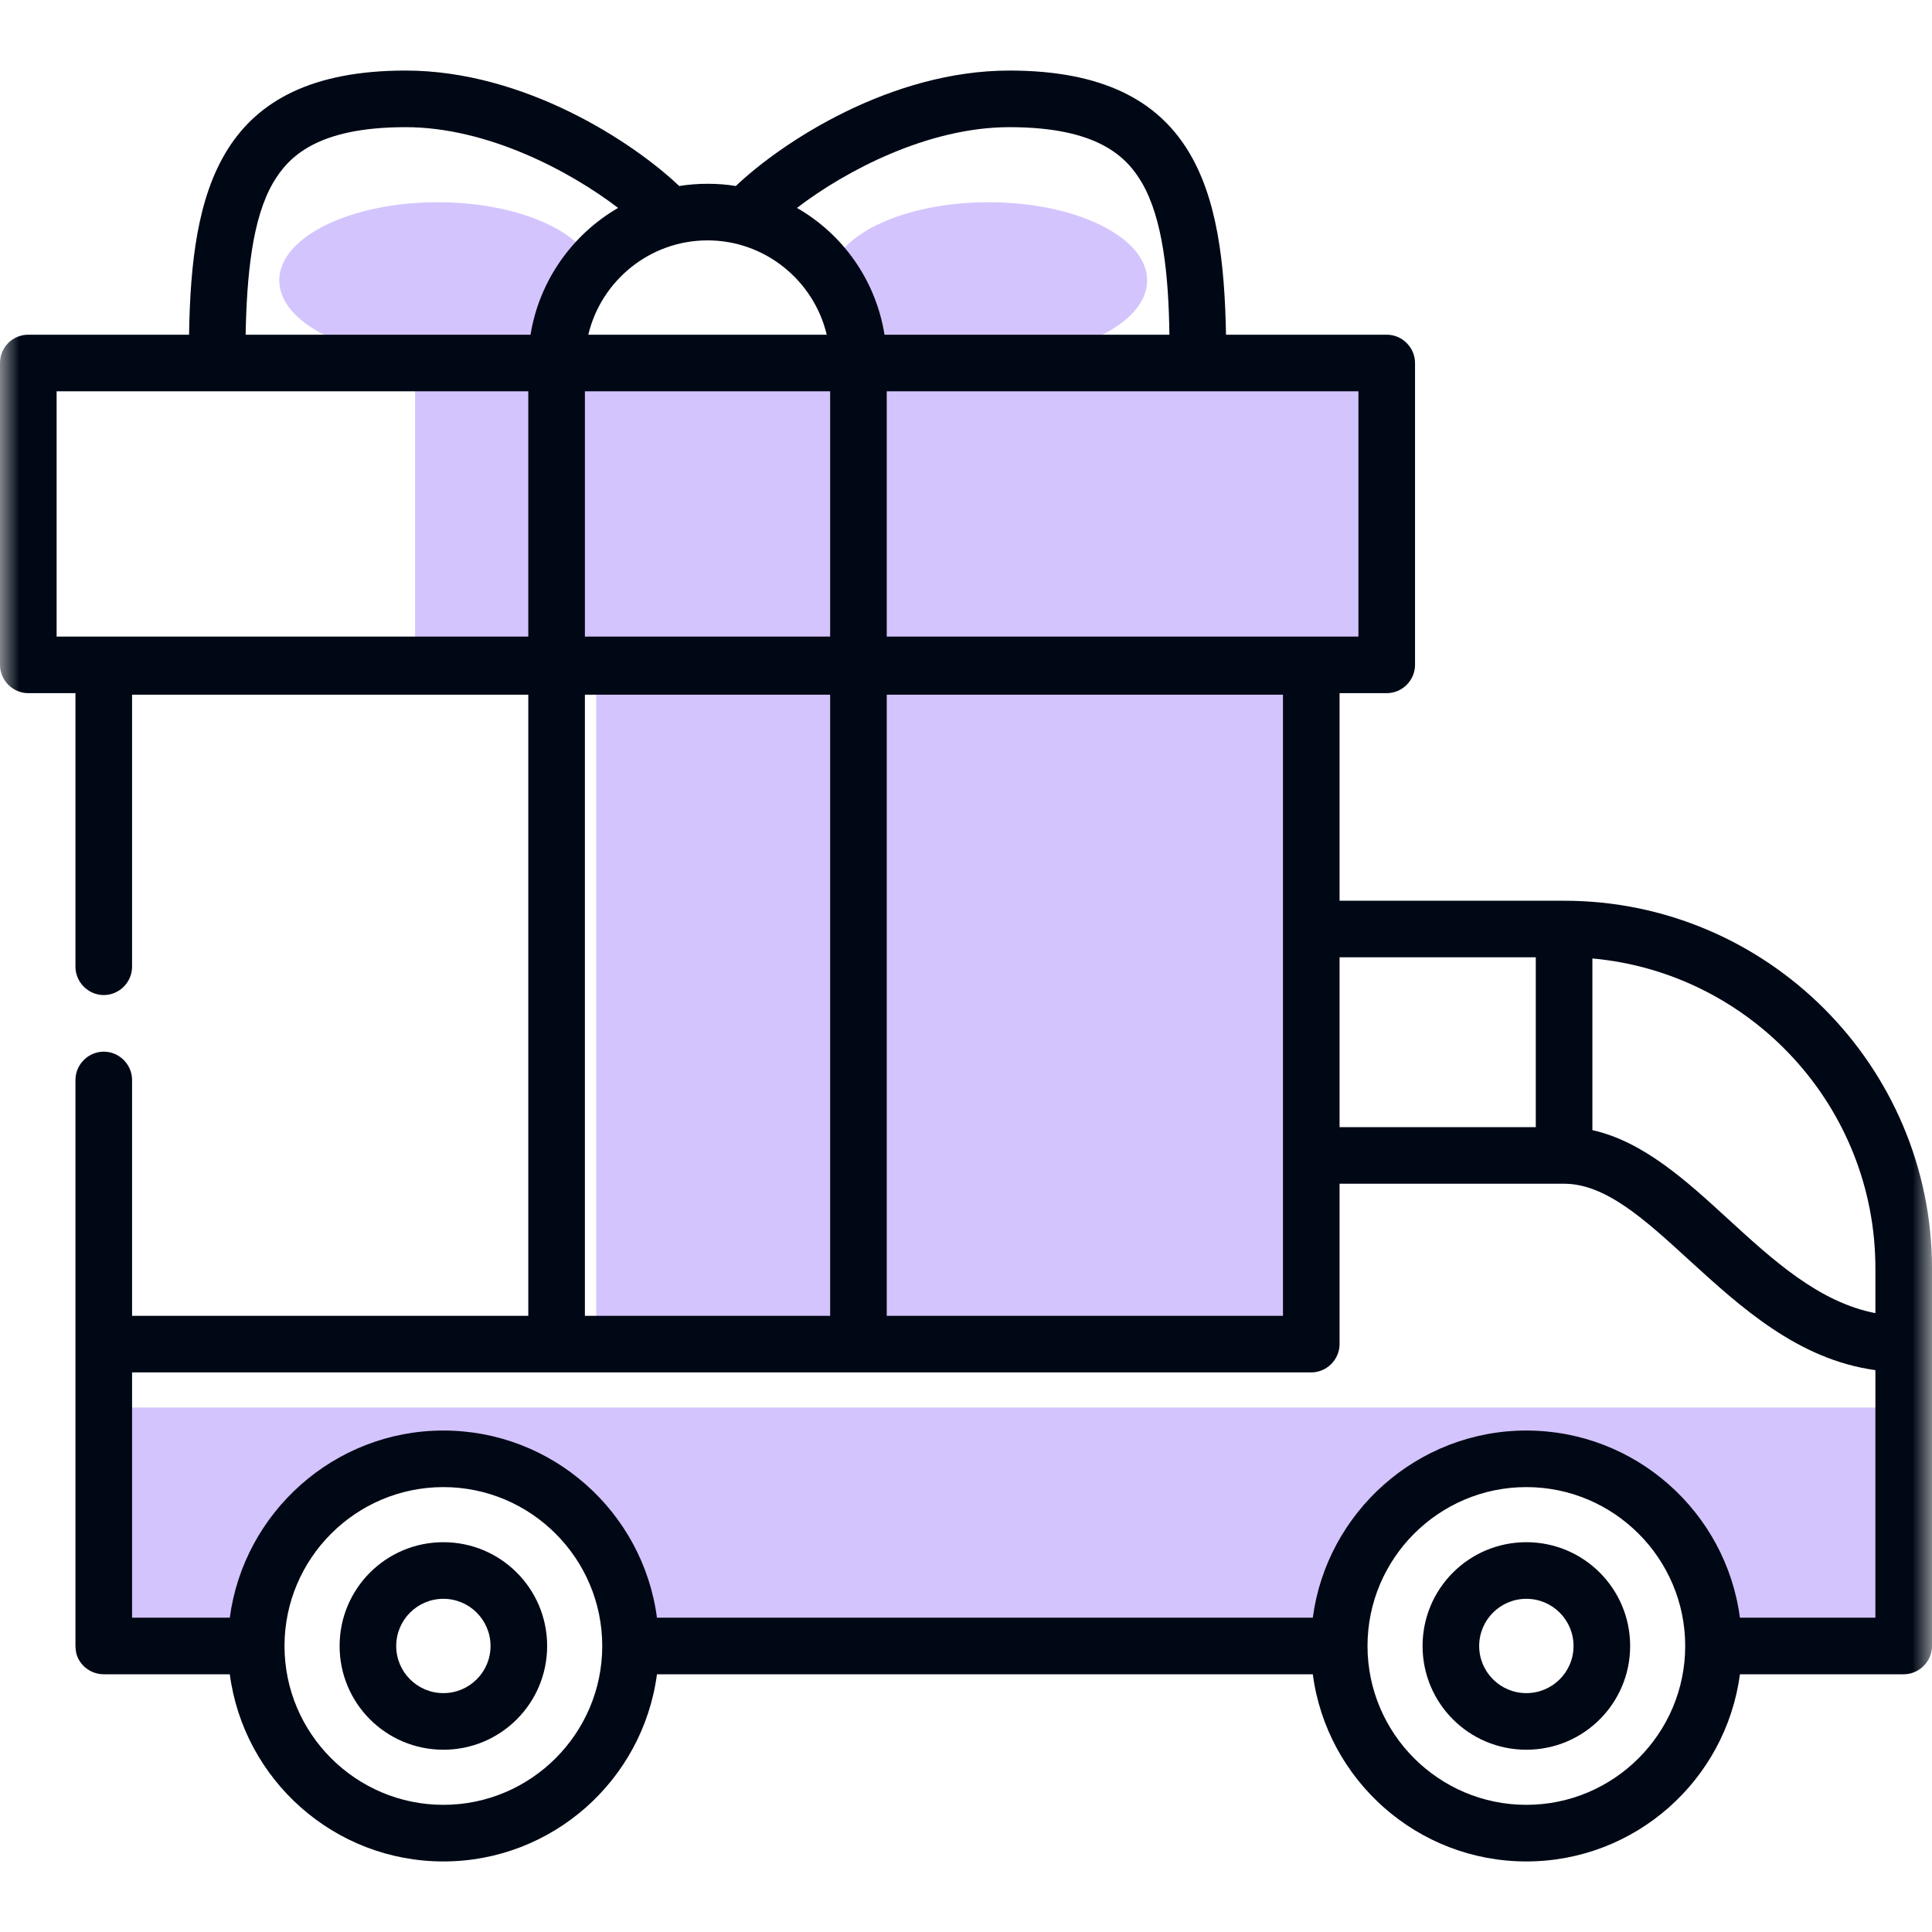
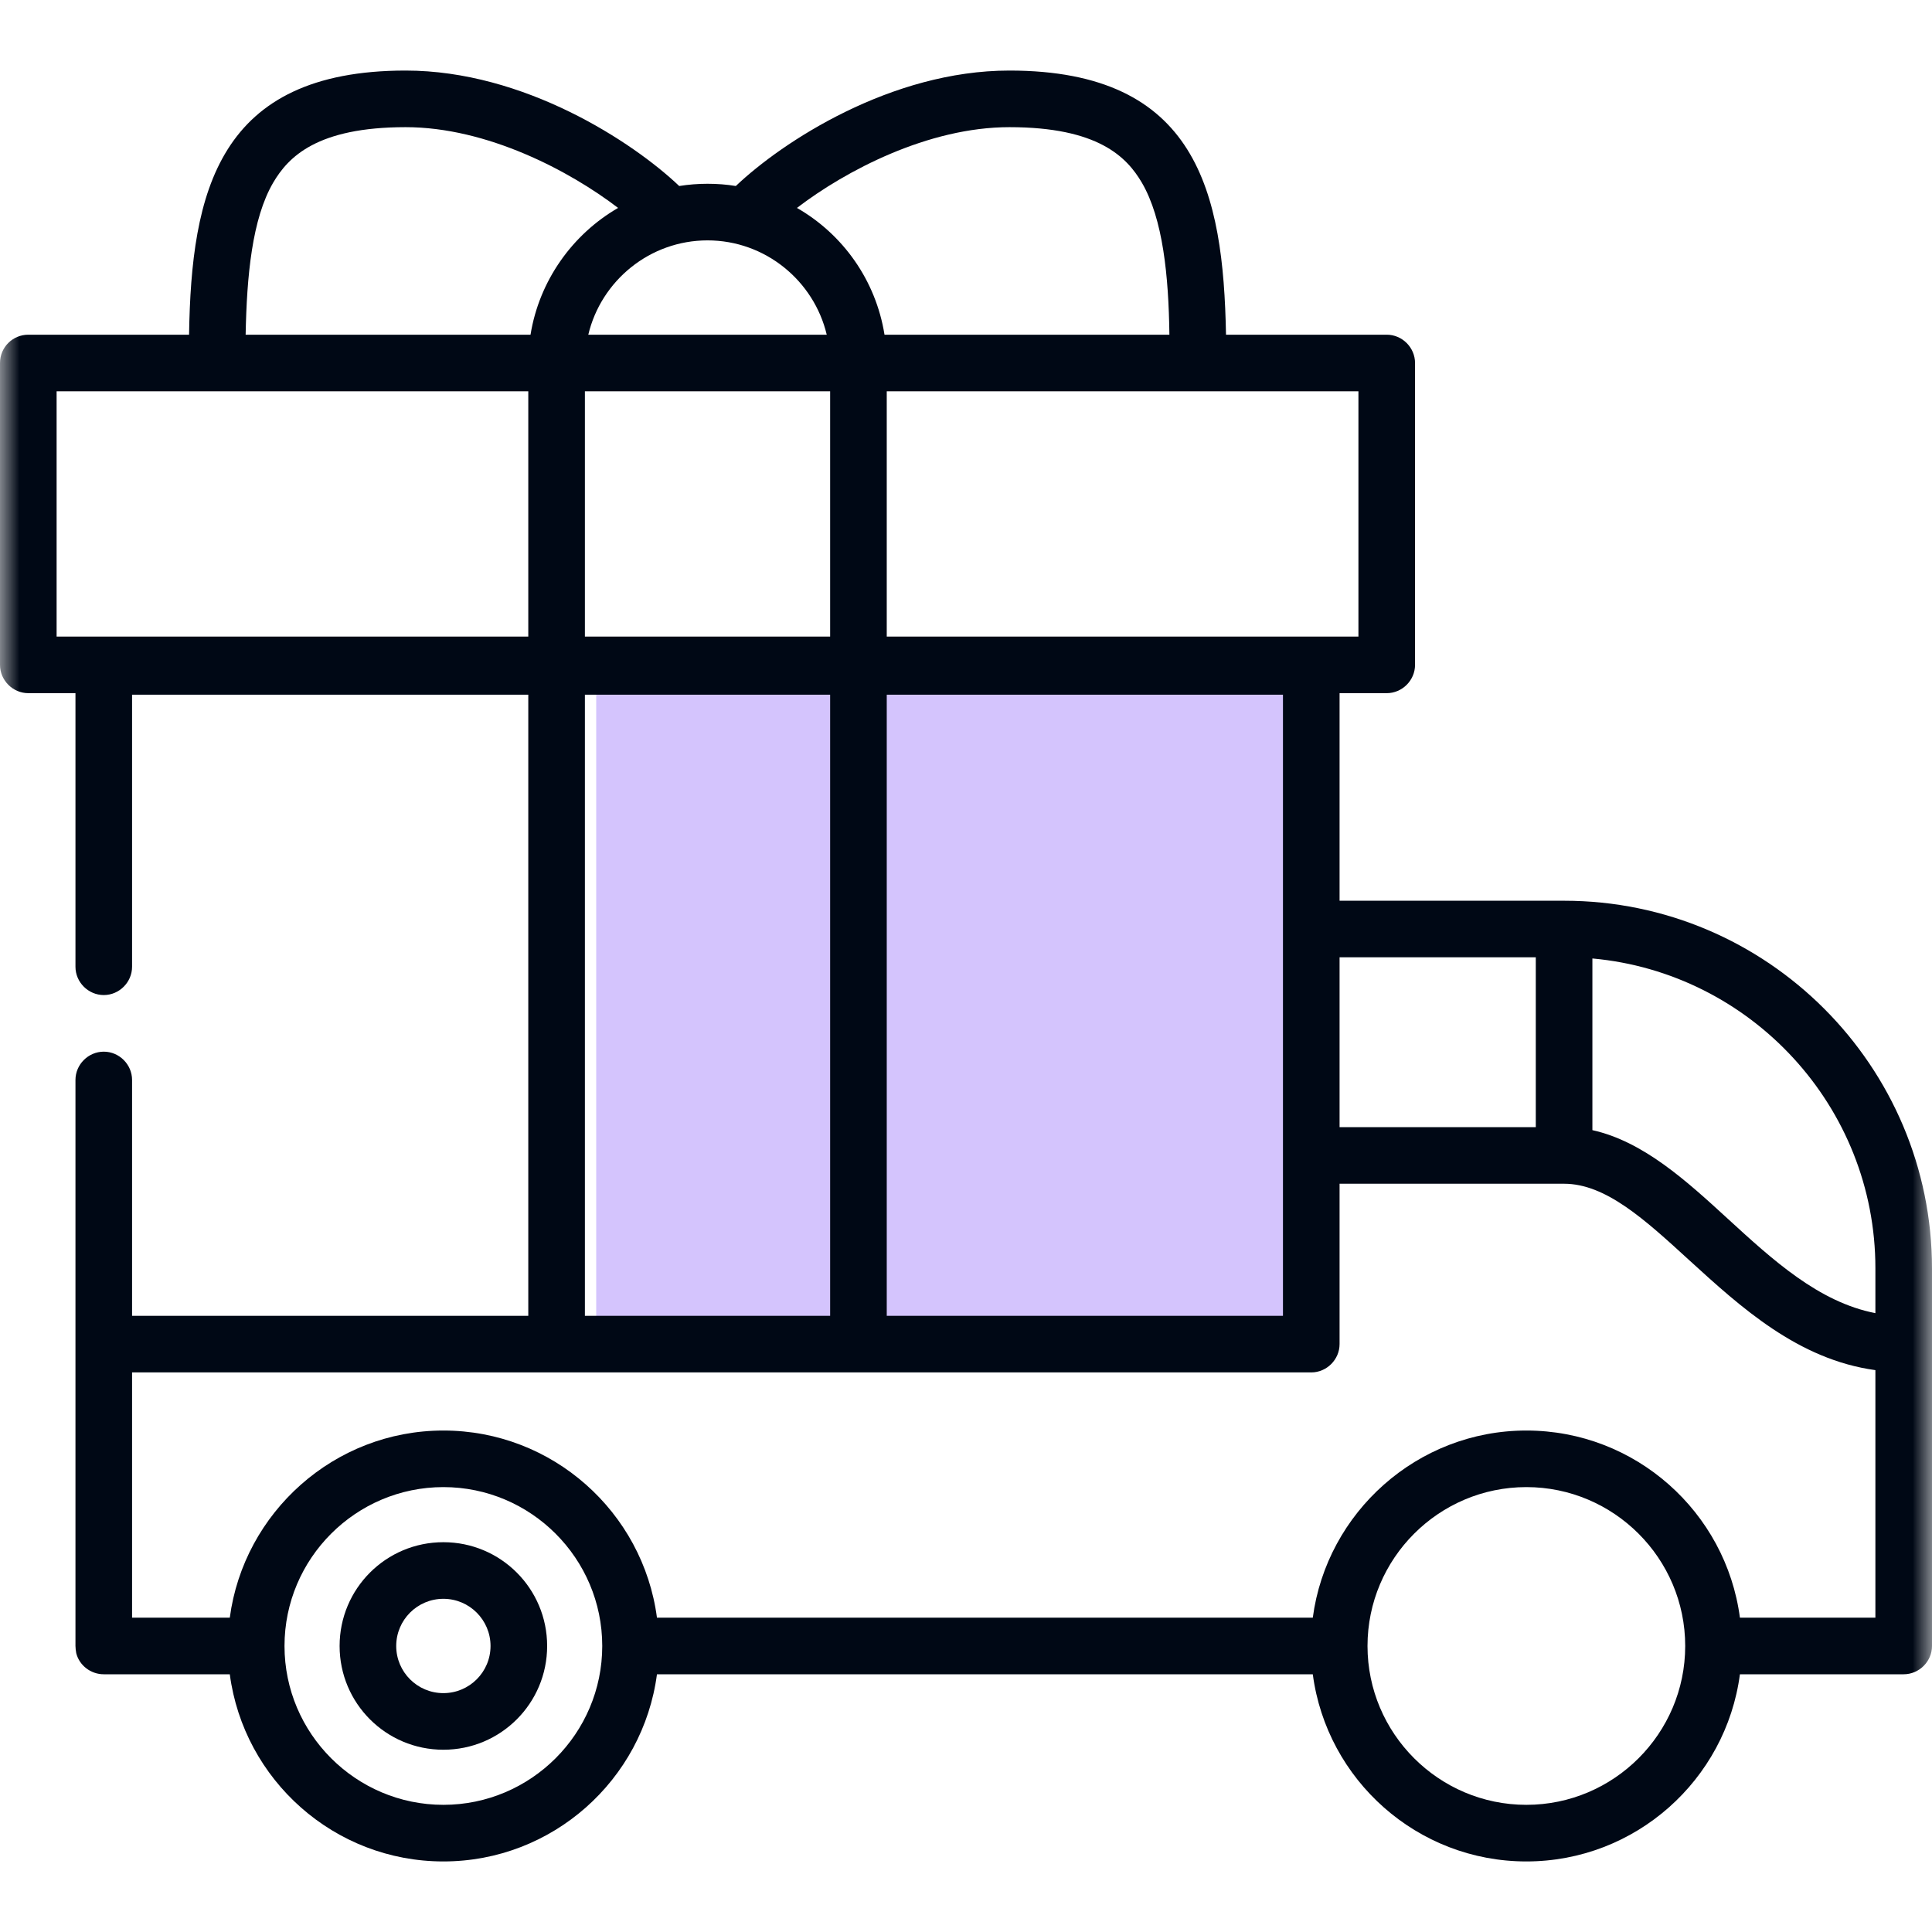
<svg xmlns="http://www.w3.org/2000/svg" fill="none" viewBox="0 0 50 50" height="50" width="50">
  <g clip-path="url(#clip0_112_915)">
    <mask height="50" width="50" y="0" x="0" maskUnits="userSpaceOnUse" style="mask-type:luminance" id="mask0_112_915">
      <path fill="white" d="M50 0H0V50H50V0Z" />
    </mask>
    <g mask="url(#mask0_112_915)">
-       <path fill="#D4C4FD" d="M11.328 9.277C13.593 9.277 15.43 8.372 15.43 7.256C15.43 6.139 13.593 5.234 11.328 5.234C9.063 5.234 7.227 6.139 7.227 7.256C7.227 8.372 9.063 9.277 11.328 9.277Z" />
-       <path fill="#D4C4FD" d="M25.586 9.277C27.851 9.277 29.688 8.372 29.688 7.256C29.688 6.139 27.851 5.234 25.586 5.234C23.321 5.234 21.484 6.139 21.484 7.256C21.484 8.372 23.321 9.277 25.586 9.277Z" />
-       <path fill="#D4C4FD" d="M35.645 9.277H10.742V17.285H35.645V9.277Z" />
      <path fill="#D4C4FD" d="M33.887 17.285H15.43V34.766H33.887V17.285Z" />
-       <path fill="#D4C4FD" d="M49.512 42.598H44.434C44.434 42.598 43.066 37.607 39.502 37.695C35.645 37.793 34.57 42.598 34.57 42.598H16.016C16.016 42.598 15.43 37.598 11.475 37.5C9.531 37.451 6.055 42.598 6.055 42.598H3.027V36.426H49.512V42.598Z" />
      <path fill="#000815" d="M40.478 23.311H34.668V17.939H35.889C36.289 17.939 36.621 17.607 36.621 17.207V9.395C36.621 8.994 36.289 8.662 35.889 8.662H31.729C31.66 4.98 30.986 1.826 26.123 1.826C23.057 1.826 20.244 3.672 19.043 4.814C18.809 4.775 18.564 4.756 18.311 4.756C18.066 4.756 17.822 4.775 17.578 4.814C16.377 3.672 13.564 1.826 10.498 1.826C5.635 1.826 4.951 4.98 4.893 8.662H0.732C0.332 8.662 0 8.984 0 9.395V17.207C0 17.607 0.332 17.939 0.732 17.939H1.953V25.02C1.953 25.42 2.285 25.752 2.686 25.752C3.086 25.752 3.418 25.42 3.418 25.02V17.979H13.672V34.053H3.418V27.949C3.418 27.549 3.086 27.217 2.686 27.217C2.285 27.217 1.953 27.549 1.953 27.949V42.598C1.953 42.656 1.963 42.725 1.973 42.783C2.051 43.096 2.344 43.33 2.686 43.33H5.947C6.309 46.065 8.652 48.174 11.475 48.174C14.297 48.174 16.641 46.065 17.002 43.33H33.975C34.336 46.065 36.68 48.174 39.502 48.174C42.324 48.174 44.668 46.065 45.029 43.33H49.267C49.668 43.33 50 42.998 50 42.598V32.832C50 27.588 45.732 23.311 40.478 23.311ZM39.746 24.775V29.17H34.668V24.775H39.746ZM35.156 10.127V16.475H22.949V10.127H35.156ZM33.203 17.979V34.053H22.949V17.979H33.203ZM26.123 3.291C28.418 3.291 29.16 4.062 29.551 4.727C30.098 5.664 30.244 7.139 30.264 8.662H22.891C22.666 7.256 21.816 6.064 20.625 5.381C21.875 4.424 24.014 3.291 26.123 3.291ZM15.137 16.475V10.127H21.484V16.475H15.137ZM21.484 17.979V34.053H15.137V17.979H21.484ZM18.311 6.221C19.805 6.221 21.064 7.266 21.396 8.662H15.225C15.557 7.266 16.816 6.221 18.311 6.221ZM7.07 4.727C7.461 4.062 8.203 3.291 10.498 3.291C12.607 3.291 14.746 4.424 15.996 5.381C14.814 6.064 13.955 7.266 13.73 8.662H6.357C6.387 7.139 6.523 5.664 7.07 4.727ZM1.465 16.475V10.127H13.672V16.475H1.465ZM11.475 46.709C9.209 46.709 7.363 44.863 7.363 42.598C7.363 40.332 9.209 38.486 11.475 38.486C13.74 38.486 15.586 40.332 15.586 42.598C15.586 44.863 13.74 46.709 11.475 46.709ZM39.502 46.709C37.236 46.709 35.391 44.863 35.391 42.598C35.391 40.332 37.236 38.486 39.502 38.486C41.767 38.486 43.613 40.332 43.613 42.598C43.613 44.863 41.767 46.709 39.502 46.709ZM48.535 41.865H45.029C44.668 39.131 42.324 37.022 39.502 37.022C36.68 37.022 34.336 39.141 33.975 41.865H17.002C16.641 39.131 14.297 37.022 11.475 37.022C8.652 37.022 6.309 39.141 5.947 41.865H3.418V35.518H33.935C34.336 35.518 34.668 35.185 34.668 34.785V30.635H40.478C41.553 30.635 42.559 31.553 43.721 32.617C45.049 33.828 46.533 35.185 48.535 35.459V41.865ZM48.535 33.984C47.07 33.701 45.879 32.607 44.717 31.543C43.642 30.557 42.529 29.541 41.211 29.248V24.805C45.312 25.176 48.535 28.633 48.535 32.822V33.984Z" />
      <path fill="#000815" d="M11.475 39.912C9.99 39.912 8.789 41.113 8.789 42.598C8.789 44.082 9.99 45.283 11.475 45.283C12.959 45.283 14.16 44.082 14.16 42.598C14.16 41.113 12.959 39.912 11.475 39.912ZM11.475 43.818C10.801 43.818 10.254 43.272 10.254 42.598C10.254 41.924 10.801 41.377 11.475 41.377C12.148 41.377 12.695 41.924 12.695 42.598C12.695 43.272 12.148 43.818 11.475 43.818Z" />
-       <path fill="#000815" d="M39.502 39.912C38.017 39.912 36.816 41.113 36.816 42.598C36.816 44.082 38.017 45.283 39.502 45.283C40.986 45.283 42.188 44.082 42.188 42.598C42.188 41.113 40.986 39.912 39.502 39.912ZM39.502 43.818C38.828 43.818 38.281 43.272 38.281 42.598C38.281 41.924 38.828 41.377 39.502 41.377C40.176 41.377 40.723 41.924 40.723 42.598C40.723 43.272 40.176 43.818 39.502 43.818Z" />
    </g>
  </g>
  <defs>
    <clipPath id="clip0_112_915">
      <rect fill="white" height="50" width="50" />
    </clipPath>
  </defs>
</svg>